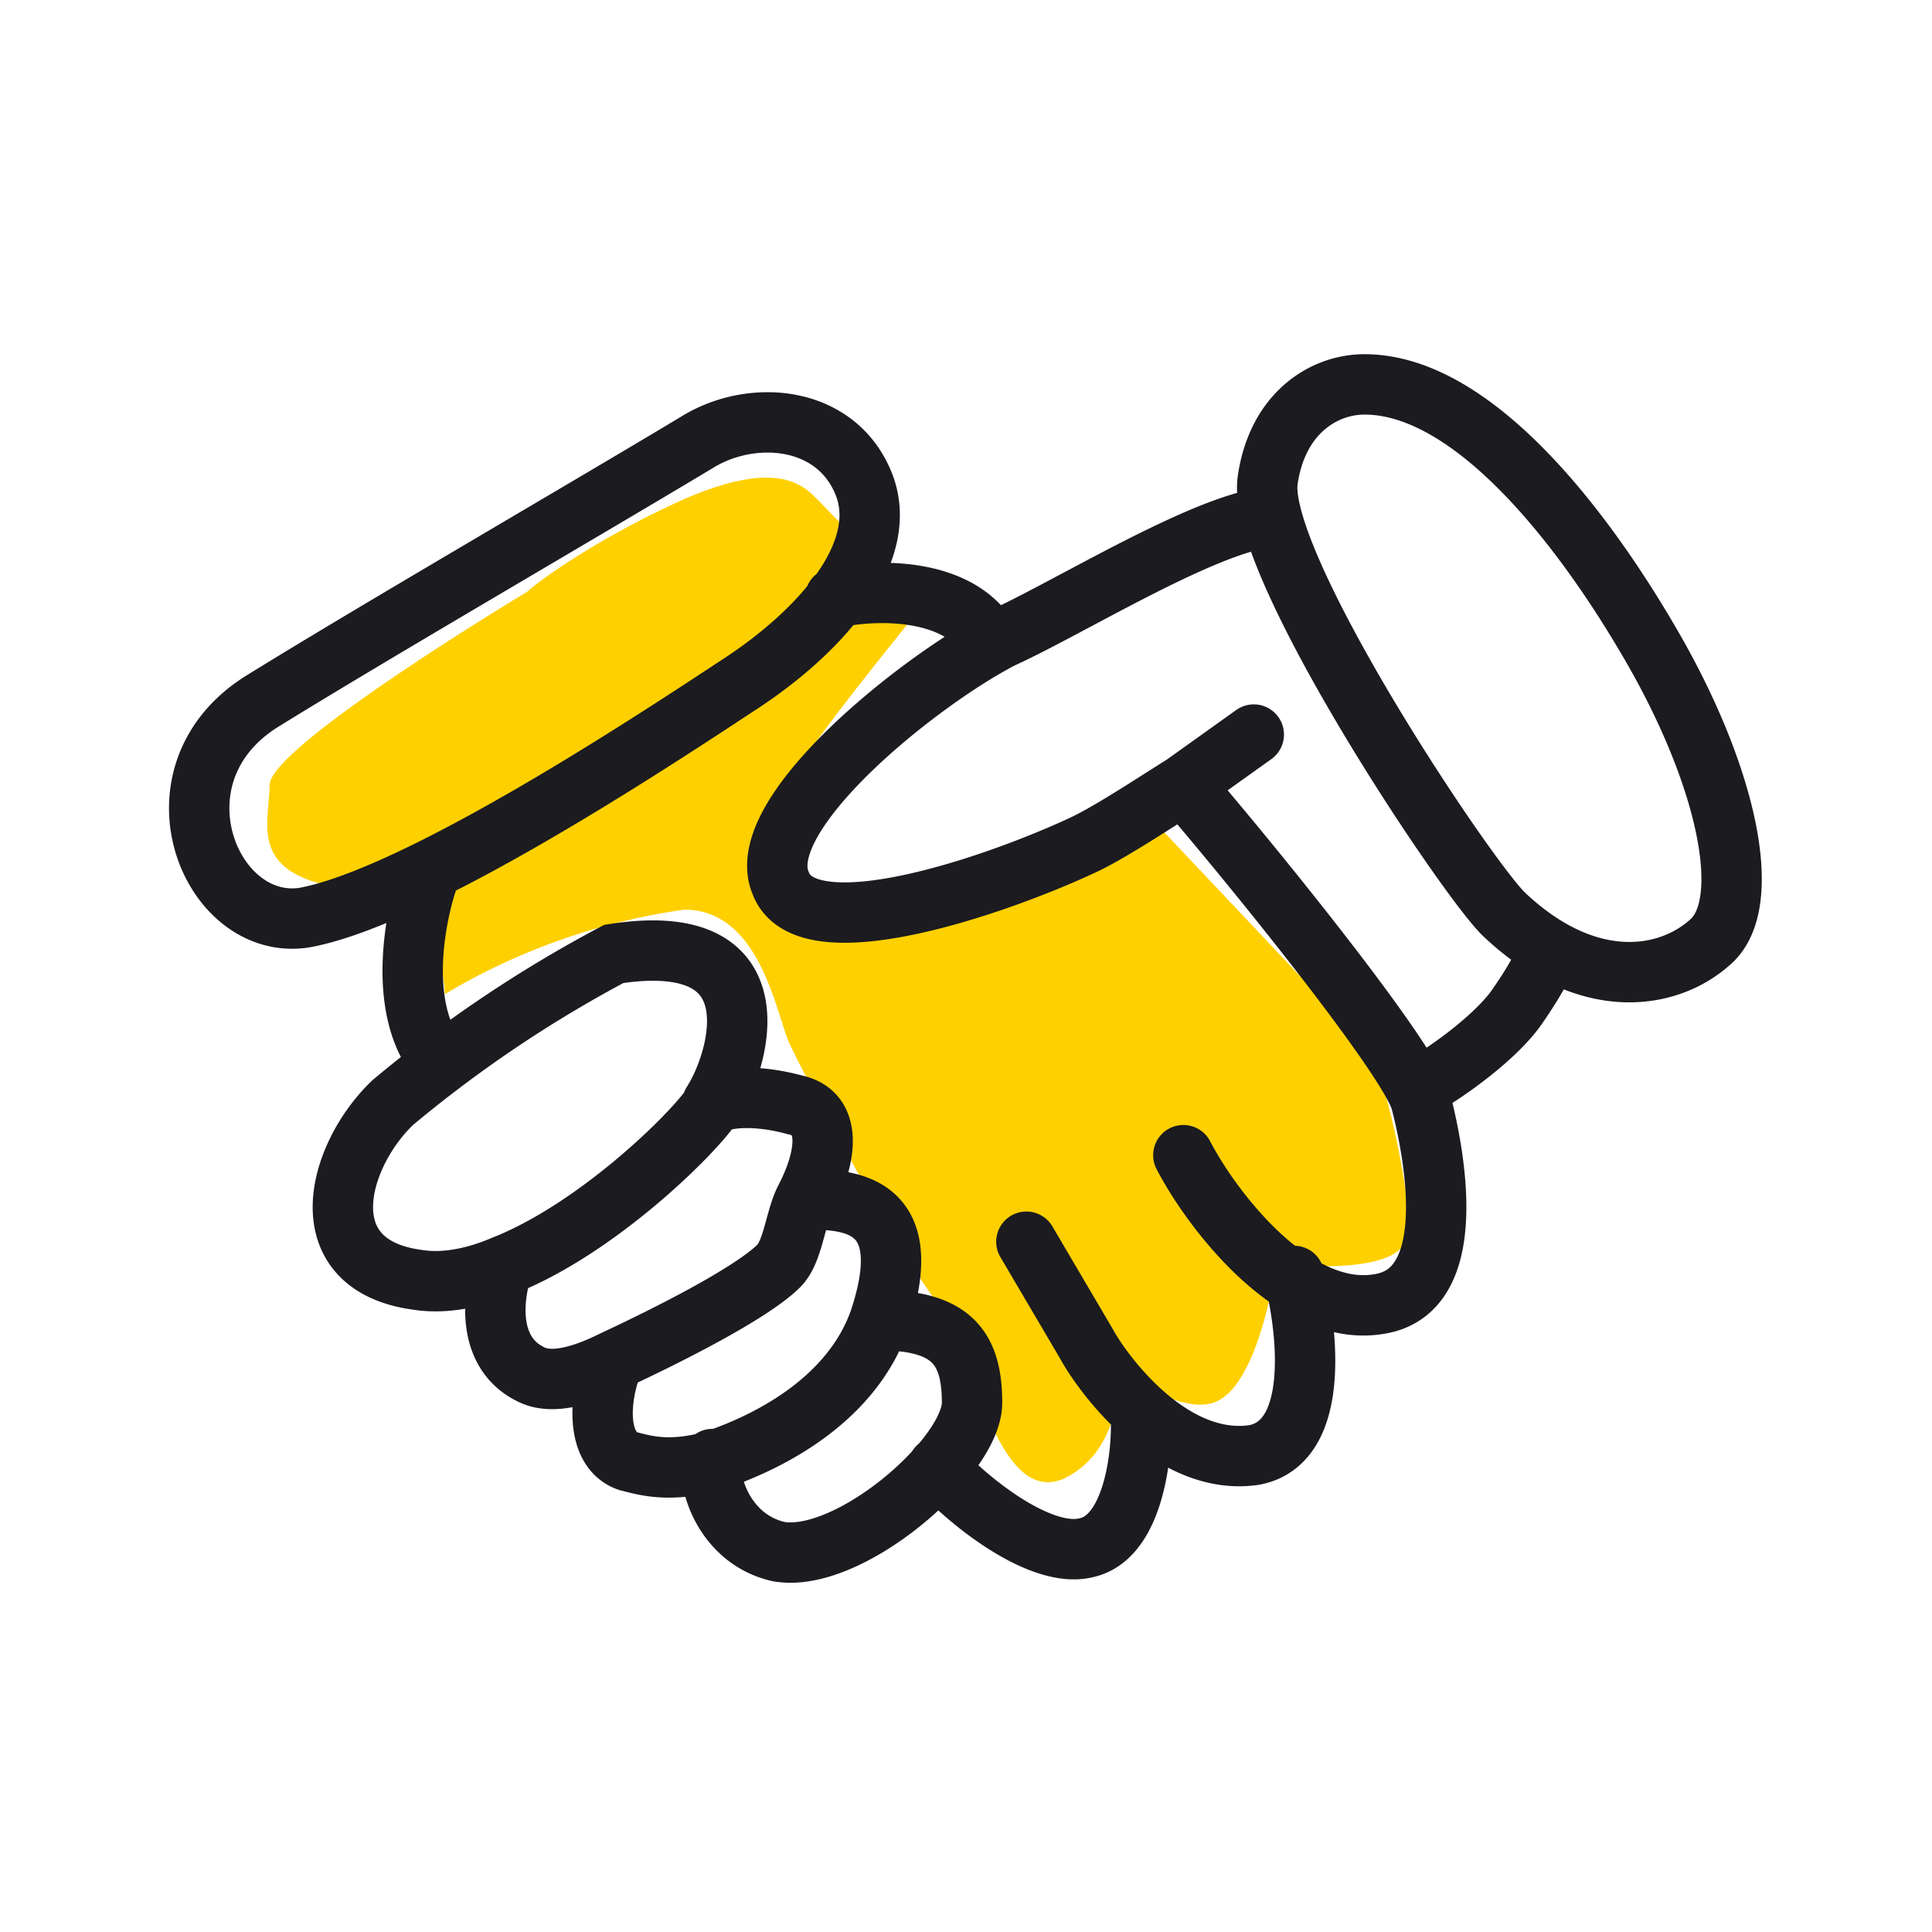
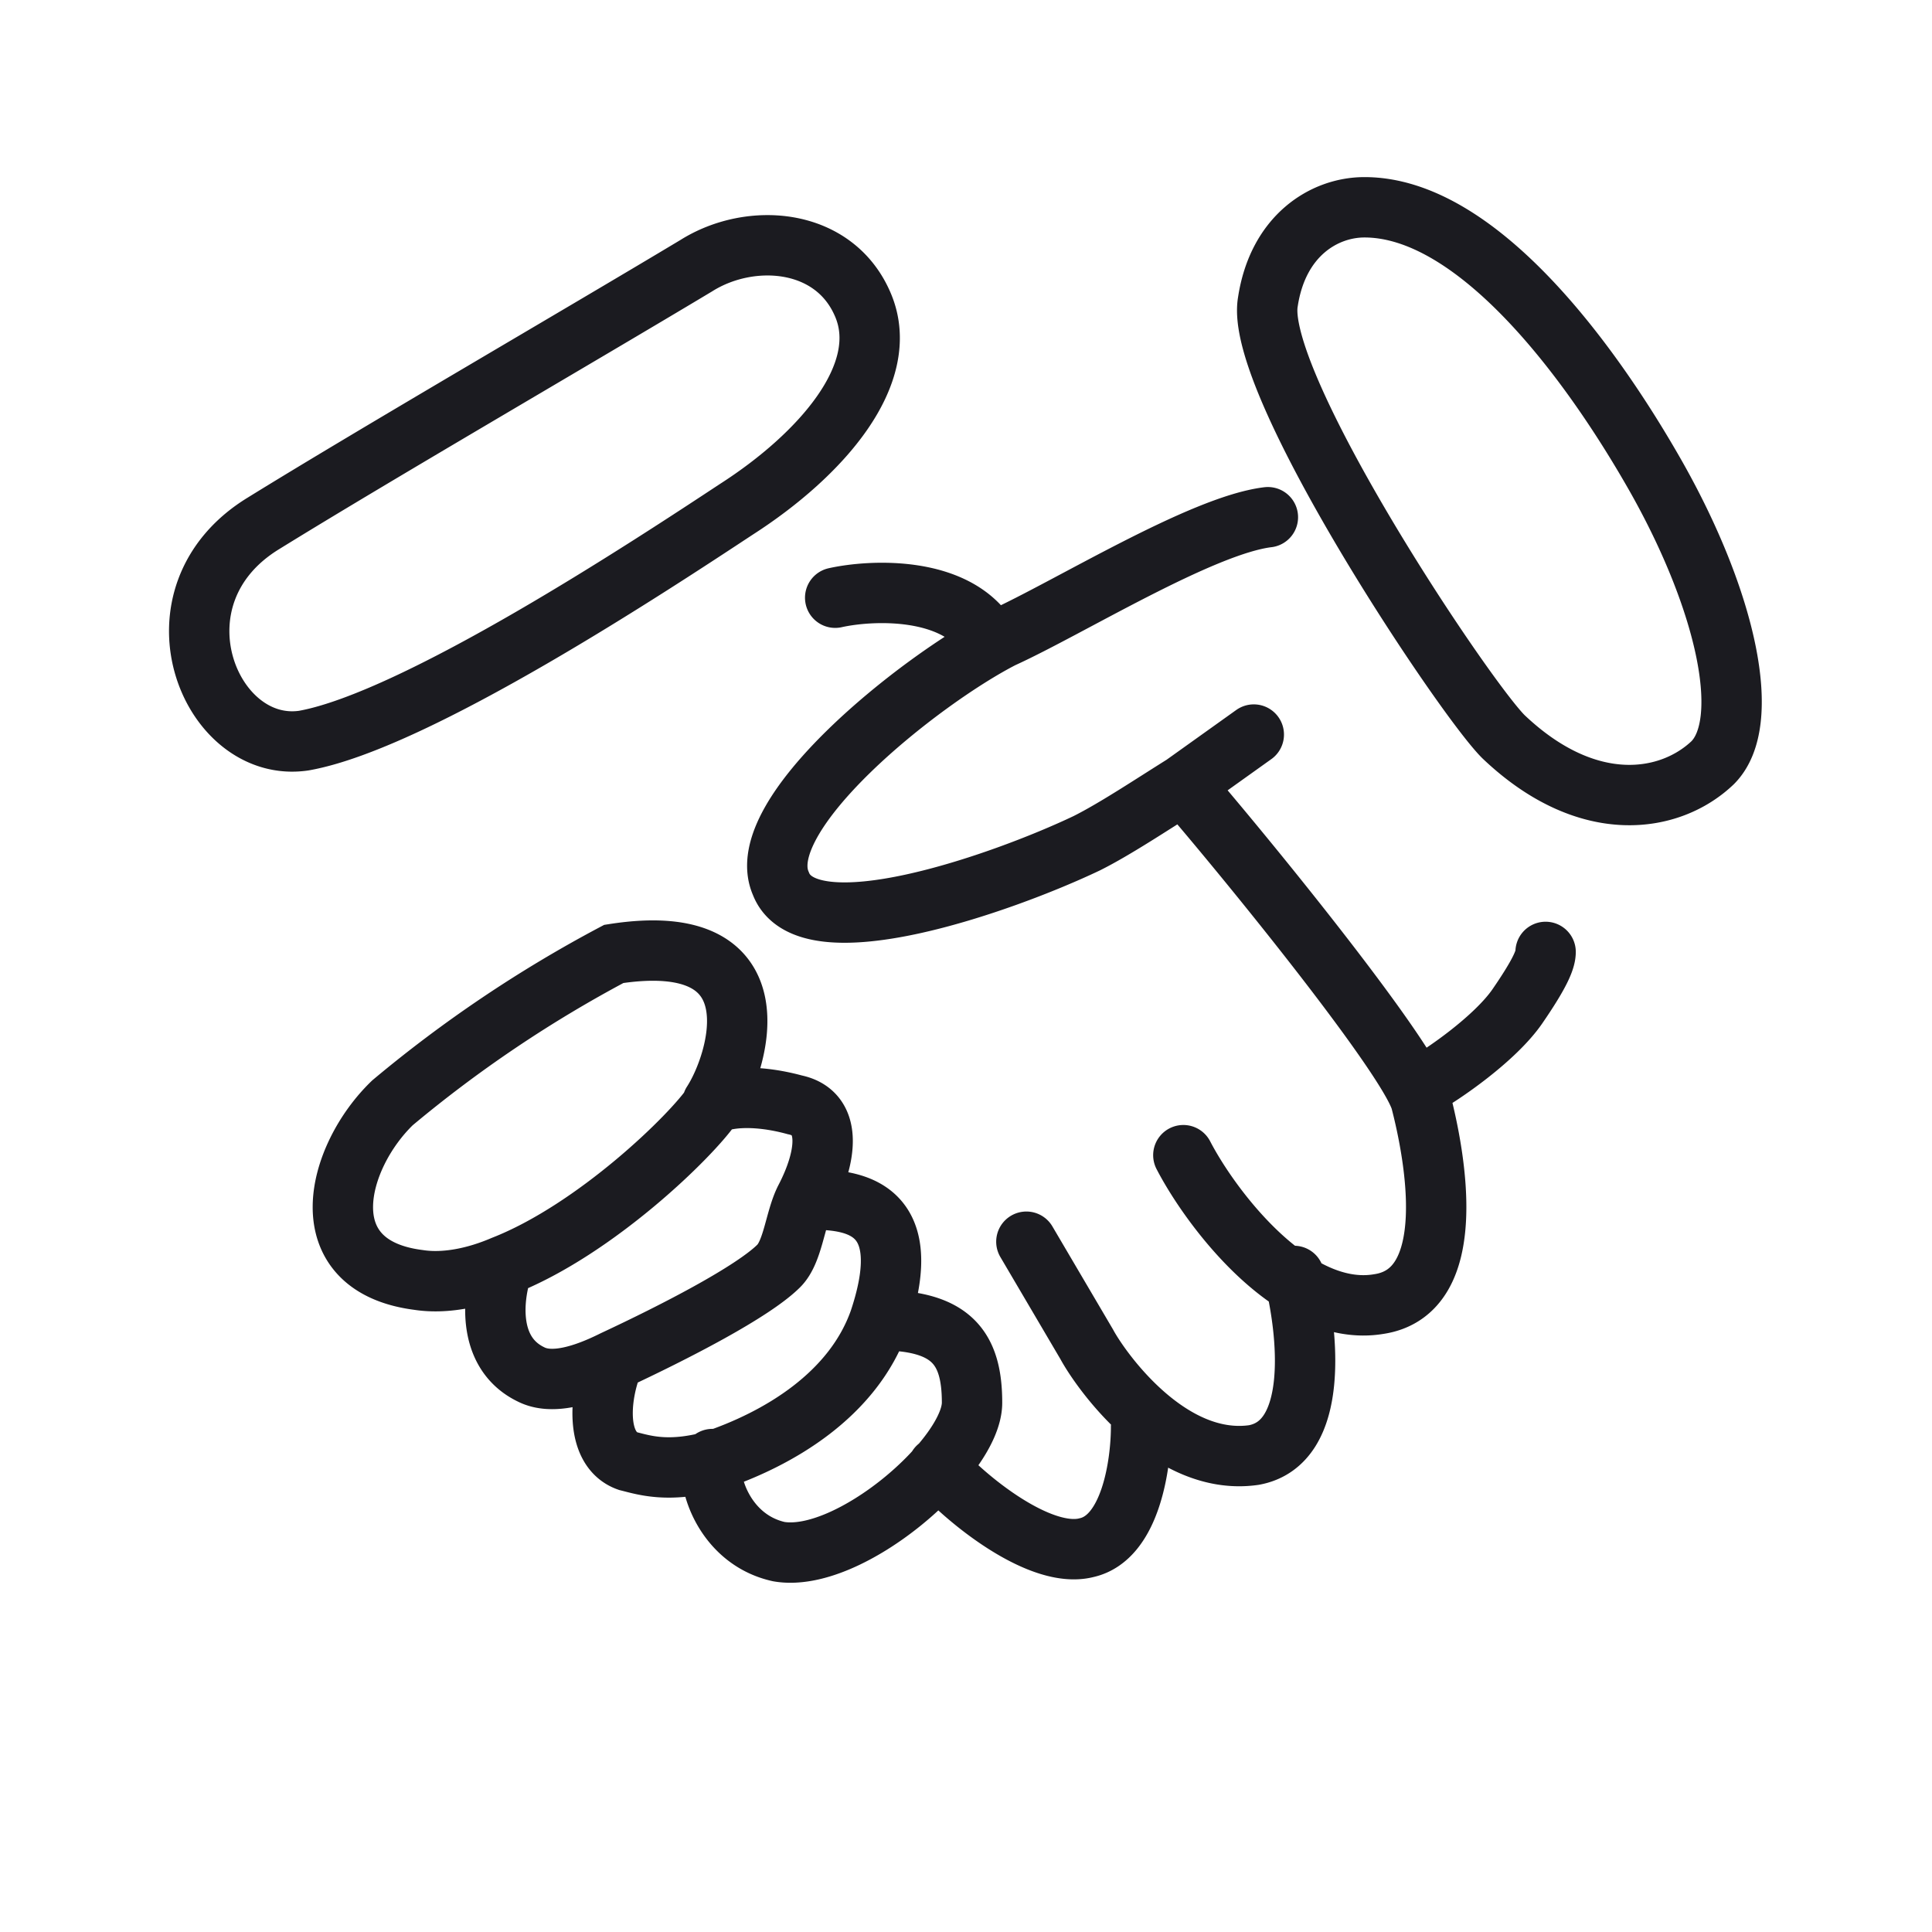
<svg xmlns="http://www.w3.org/2000/svg" width="96" height="96" viewBox="0 0 96 96" fill="none">
-   <path d="M13.4 39c0-1.6 9-7.3 12.8-9.6 1-.9 4.2-3 7.8-4.6 4.6-2 5.9-.7 6.6 0 .5.5 3.7 4 5.8 4.6-1.3 1.6-4.3 5.3-5.8 7.4-2 2.7-3.3 7.8 0 8.5 2.6.5 14-2 17.2-4L68 52.1c.6.7 2 6.4 2 9 0 2.2-4.6 1.8-6.6 1.8-.2 1.3-1 5.5-2.7 6.6-1.5 1-4-.8-5.1-1.2 0 1-.2 4-2.8 5.2-3.3 1.3-4.4-6.3-6.4-9S40 53.5 39.3 52c-.7-1.3-1.4-6.8-5.3-6.8a32 32 0 0 0-11.9 4.2c0-.9-.5-4.7-4.7-5.2-5.2-.7-4-3.2-4-5.3Z" fill="#FFD000" />
-   <path d="M63 25.7c-3.3.4-9.9 4.5-13.2 6-4.1 2.1-12.5 8.8-11 12.2 1.3 3.4 11 0 15.2-2 1.4-.7 3.2-1.9 4.8-2.9m0 0 3.5-2.5M58.8 39c3.7 4.3 11.2 13.6 11.8 15.7.7 2.7 2 9.5-2.1 10.1-4.2.7-8.3-4.7-9.7-7.4m5.5 6c.7 2.8 1.3 8.3-2 8.9-4.2.6-7.6-4.2-8.3-5.5l-3-5.1m5.7 9.2c0 1.8-.5 5.5-2.7 6-2.3.6-6-2.4-7.4-4M35.4 54.8c1.3-2 3.4-8.7-4.9-7.4a63.4 63.4 0 0 0-11 7.4c-2.8 2.7-4.2 8.1 1.3 8.8 1.3.2 2.8-.1 4.2-.7m10.4-8c-1 1.5-5.8 6.2-10.4 8m10.4-8c.4-.3 1.9-.6 4.1 0 1.9.4 1.6 2.6.5 4.7m-15 3.3c-.5 1.4-.9 4.3 1.4 5.4 1 .5 2.5.1 4.1-.7m0 0c3-1.4 6.9-3.4 8.2-4.7.7-.7.8-2.3 1.3-3.3m-9.5 8c-.7 1.6-1 4.4.7 5 .8.2 2 .6 4.2 0m4.6-13c2 0 5.7 0 3.7 6m0 0c-1.3 3.7-5 5.9-8.3 7m8.3-7c3.6 0 4.6 1.4 4.6 4.1 0 2.7-6.1 8-9.6 7.4-2.7-.6-3.6-3.5-3.3-4.6M70.6 54c1.1-.6 3.7-2.4 4.8-4 1.1-1.6 1.4-2.3 1.4-2.7M41.5 29.7c1.8-.4 6-.6 7.6 2M21.4 43.3c-.7 1.8-1.6 6.1 0 8.8m46.4-33c-2 0-4.3 1.4-4.8 4.7-.7 4 9.7 19.6 11.7 21.6 4.2 4 8.3 3.3 10.4 1.3 2-2 .7-8-2.8-14.2-3.4-6-9-13.4-14.5-13.4Zm-33.2 2.9c-6 3.6-16 9.4-21.5 12.8-5.9 3.6-2.7 11.5 2 10.8 5.6-1 17.4-8.8 21.5-11.5 4.2-2.7 7.7-6.7 6.3-10.1-1.4-3.4-5.6-3.7-8.3-2Z" stroke="#1B1B20" stroke-width="3" stroke-linecap="round" />
+   <path d="M63 25.7c-3.3.4-9.9 4.5-13.2 6-4.1 2.1-12.5 8.8-11 12.2 1.3 3.4 11 0 15.2-2 1.4-.7 3.2-1.9 4.8-2.9m0 0 3.5-2.5M58.8 39c3.7 4.3 11.2 13.6 11.8 15.7.7 2.7 2 9.5-2.1 10.1-4.2.7-8.3-4.7-9.7-7.4m5.5 6c.7 2.8 1.3 8.3-2 8.9-4.2.6-7.6-4.2-8.3-5.5l-3-5.1m5.7 9.2c0 1.8-.5 5.5-2.7 6-2.3.6-6-2.4-7.4-4M35.4 54.8c1.3-2 3.4-8.7-4.9-7.4a63.4 63.4 0 0 0-11 7.4c-2.8 2.7-4.2 8.1 1.3 8.8 1.3.2 2.8-.1 4.2-.7m10.4-8c-1 1.5-5.8 6.2-10.4 8m10.4-8c.4-.3 1.9-.6 4.1 0 1.9.4 1.6 2.6.5 4.7m-15 3.3c-.5 1.4-.9 4.3 1.4 5.4 1 .5 2.5.1 4.1-.7m0 0c3-1.4 6.9-3.4 8.2-4.7.7-.7.8-2.3 1.3-3.3m-9.5 8c-.7 1.6-1 4.4.7 5 .8.2 2 .6 4.2 0m4.6-13c2 0 5.7 0 3.7 6m0 0c-1.3 3.7-5 5.9-8.3 7m8.3-7c3.6 0 4.6 1.4 4.6 4.1 0 2.7-6.1 8-9.6 7.4-2.7-.6-3.6-3.5-3.3-4.6M70.6 54c1.1-.6 3.7-2.4 4.8-4 1.1-1.6 1.4-2.3 1.4-2.7M41.5 29.7c1.8-.4 6-.6 7.6 2M21.4 43.3m46.4-33c-2 0-4.3 1.4-4.8 4.7-.7 4 9.7 19.6 11.7 21.6 4.2 4 8.3 3.3 10.4 1.3 2-2 .7-8-2.8-14.2-3.4-6-9-13.4-14.5-13.4Zm-33.2 2.9c-6 3.6-16 9.4-21.5 12.8-5.9 3.6-2.7 11.5 2 10.8 5.6-1 17.4-8.8 21.5-11.5 4.2-2.7 7.7-6.7 6.3-10.1-1.4-3.4-5.6-3.7-8.3-2Z" stroke="#1B1B20" stroke-width="3" stroke-linecap="round" />
</svg>